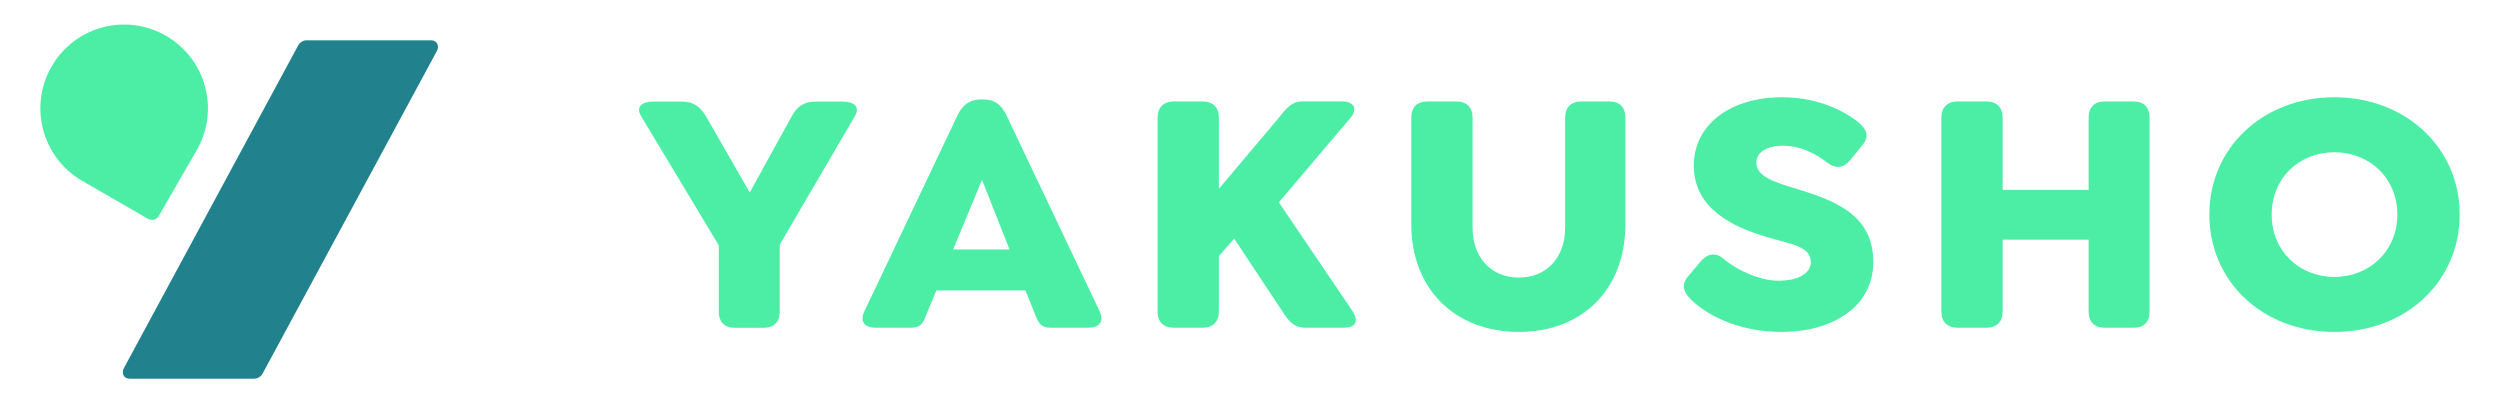
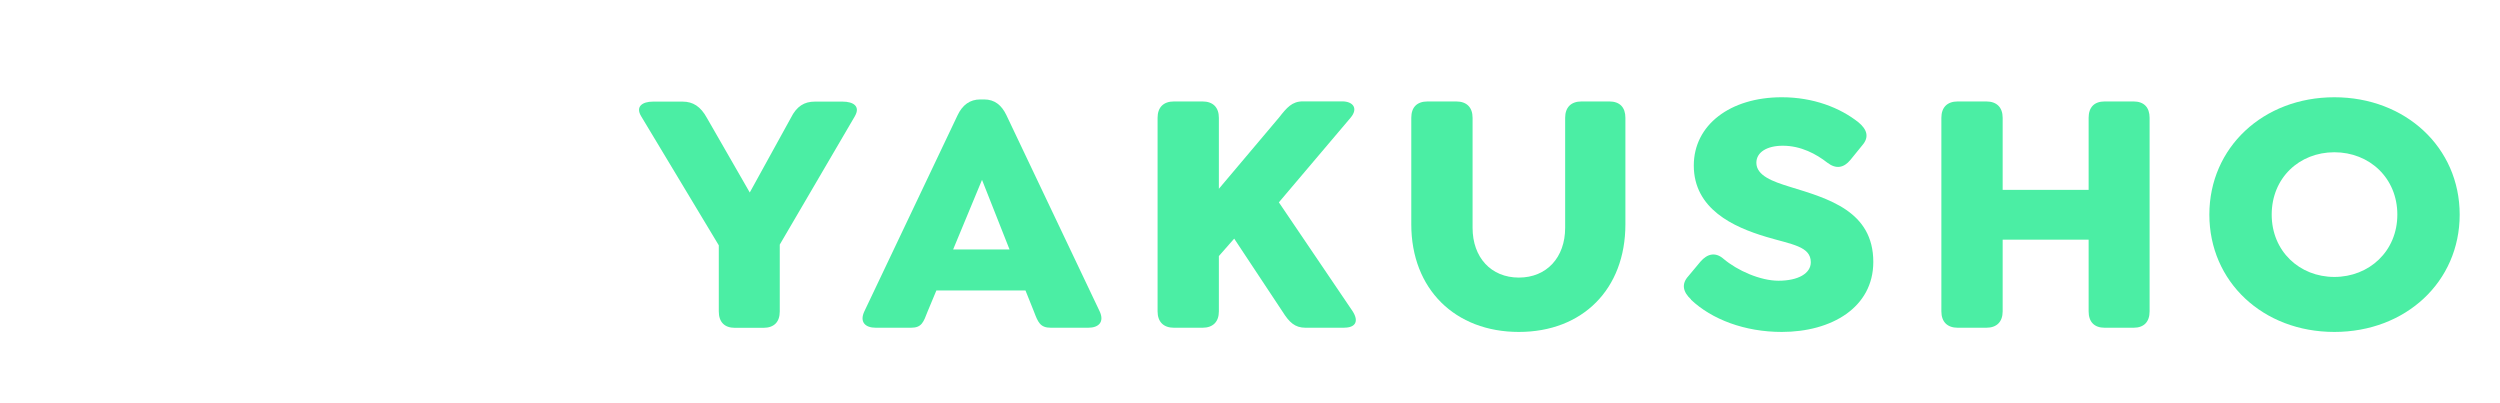
<svg xmlns="http://www.w3.org/2000/svg" id="_レイヤー_1" data-name="レイヤー 1" viewBox="0 0 310 50">
  <defs>
    <style>      .cls-1 {        fill: #21818d;      }      .cls-2 {        fill: #4beea4;      }    </style>
  </defs>
  <g>
-     <path class="cls-1" d="M31.54,46.96h-15.49c-.68,0-1.03-.67-.69-1.31L36.97,5.64c.21-.39.62-.64,1.03-.64h15.49c.68,0,1.03.67.69,1.31l-21.61,40c-.21.39-.62.64-1.03.64Z" />
-     <path class="cls-2" d="M20.59,4.44h0c-4.97-2.87-11.32-1.17-14.19,3.8h0c-2.87,4.97-1.17,11.32,3.8,14.19l8.16,4.71c.46.27,1.06.11,1.32-.35l4.71-8.16c2.87-4.97,1.17-11.32-3.8-14.19Z" />
-   </g>
+     </g>
  <g>
    <path class="cls-2" d="M106.01,14.4l-9.32,15.93v8.29c0,1.29-.69,2.03-2.03,2.03h-3.54c-1.29,0-1.99-.73-1.99-2.03v-8.2l-9.63-16.01c-.73-1.21.17-1.81,1.47-1.81h3.67c1.29,0,2.24.6,3.02,2.03l5.31,9.24,5.09-9.24c.73-1.47,1.68-2.03,2.98-2.03h3.45c1.29,0,2.24.56,1.51,1.81Z" />
    <path class="cls-2" d="M134.93,40.64h-4.62c-1.34,0-1.6-.69-2.11-2.03l-1.04-2.59h-11.05l-1.08,2.59c-.52,1.34-.73,2.03-2.07,2.03h-4.36c-1.34,0-2.03-.73-1.42-2.03l11.57-24.34c.6-1.25,1.51-1.94,2.81-1.94h.47c1.29,0,2.16.69,2.76,1.94l11.57,24.34c.6,1.29-.09,2.03-1.42,2.03ZM125.18,30.93l-3.41-8.63-3.58,8.63h6.99Z" />
    <path class="cls-2" d="M166.68,40.64h-4.79c-1.34,0-2.03-.69-2.85-1.99l-6-9.06-1.9,2.16v6.86c0,1.29-.73,2.03-2.03,2.03h-3.54c-1.29,0-2.03-.73-2.03-2.03V14.61c0-1.3.73-2.03,2.03-2.03h3.54c1.3,0,2.03.73,2.03,2.03v8.8l7.47-8.85c.95-1.21,1.6-1.99,2.94-1.99h4.88c1.34,0,2.03.86,1.04,2.03l-8.89,10.49,9.15,13.51c.82,1.29.3,2.03-1.04,2.03Z" />
    <path class="cls-2" d="M175,27.82v-13.21c0-1.3.69-2.03,2.03-2.03h3.54c1.3,0,2.03.73,2.03,2.03v13.64c0,3.67,2.29,6.17,5.74,6.17s5.74-2.5,5.74-6.17v-13.64c0-1.3.73-2.03,2.03-2.03h3.45c1.29,0,1.99.73,1.99,2.03v13.21c0,8.03-5.31,13.34-13.21,13.34s-13.34-5.31-13.34-13.34Z" />
    <path class="cls-2" d="M209.7,37.14c-.99-.91-1.25-1.9-.35-2.89l1.51-1.81c.86-.99,1.86-1.21,2.85-.35,1.73,1.47,4.58,2.72,6.82,2.72,2.46,0,4.01-.91,4.01-2.29,0-1.99-2.37-2.2-5.53-3.15-4.06-1.21-8.98-3.45-8.98-8.85,0-5.01,4.49-8.46,10.92-8.46,3.89,0,7.21,1.29,9.5,3.11,1.04.86,1.38,1.81.47,2.85l-1.47,1.81c-.82.99-1.77,1.17-2.85.35-1.38-1.08-3.28-2.11-5.53-2.11-1.99,0-3.28.82-3.28,2.11,0,1.6,2.03,2.33,4.14,2.98,4.79,1.47,10.36,3.02,10.36,9.32,0,5.65-5.18,8.68-11.35,8.68-4.58,0-8.68-1.55-11.27-4.01Z" />
    <path class="cls-2" d="M240.73,38.61V14.61c0-1.3.73-2.03,2.03-2.03h3.54c1.29,0,2.03.73,2.03,2.03v8.93h10.66v-8.93c0-1.3.69-2.03,1.99-2.03h3.58c1.29,0,1.99.73,1.99,2.03v24c0,1.29-.69,2.03-1.99,2.03h-3.58c-1.29,0-1.99-.73-1.99-2.03v-8.89h-10.66v8.89c0,1.29-.73,2.03-2.03,2.03h-3.54c-1.29,0-2.03-.73-2.03-2.03Z" />
    <path class="cls-2" d="M273.96,26.61c0-8.33,6.69-14.55,15.5-14.55s15.54,6.22,15.54,14.55-6.69,14.55-15.54,14.55-15.5-6.22-15.5-14.55ZM297.27,26.61c0-4.53-3.45-7.73-7.81-7.73s-7.77,3.19-7.77,7.73,3.45,7.73,7.77,7.73,7.81-3.19,7.81-7.73Z" />
  </g>
</svg>